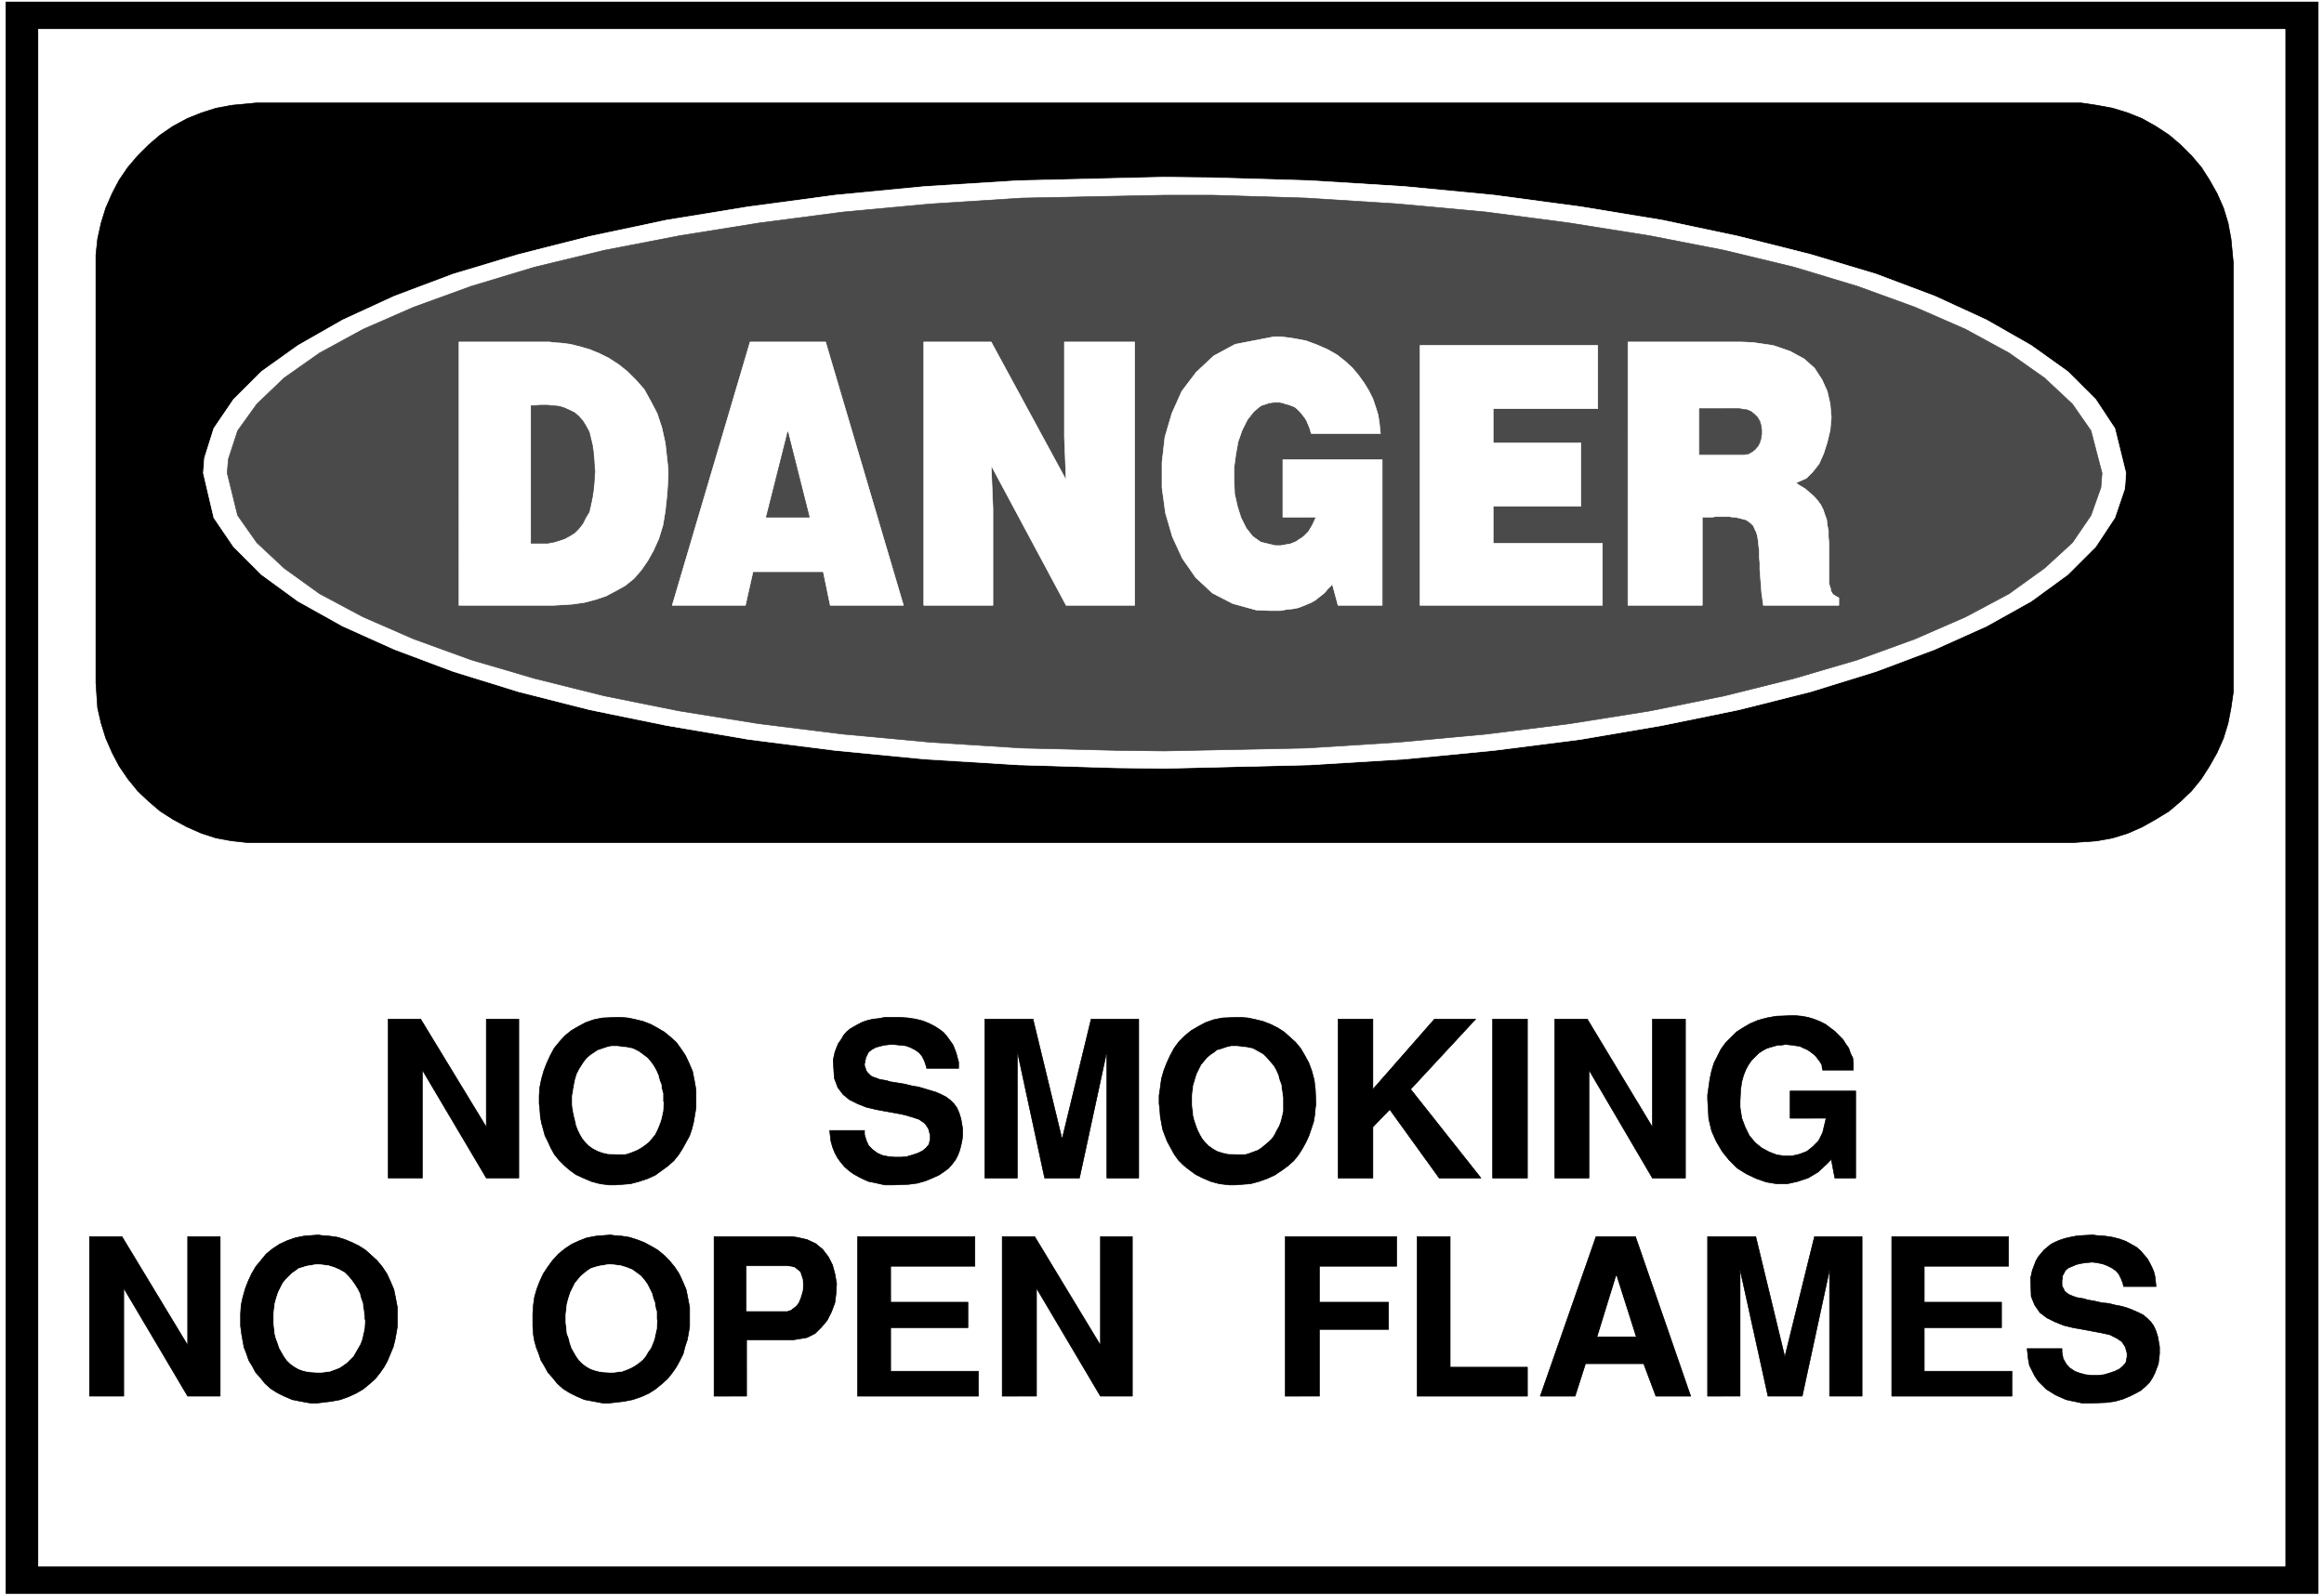
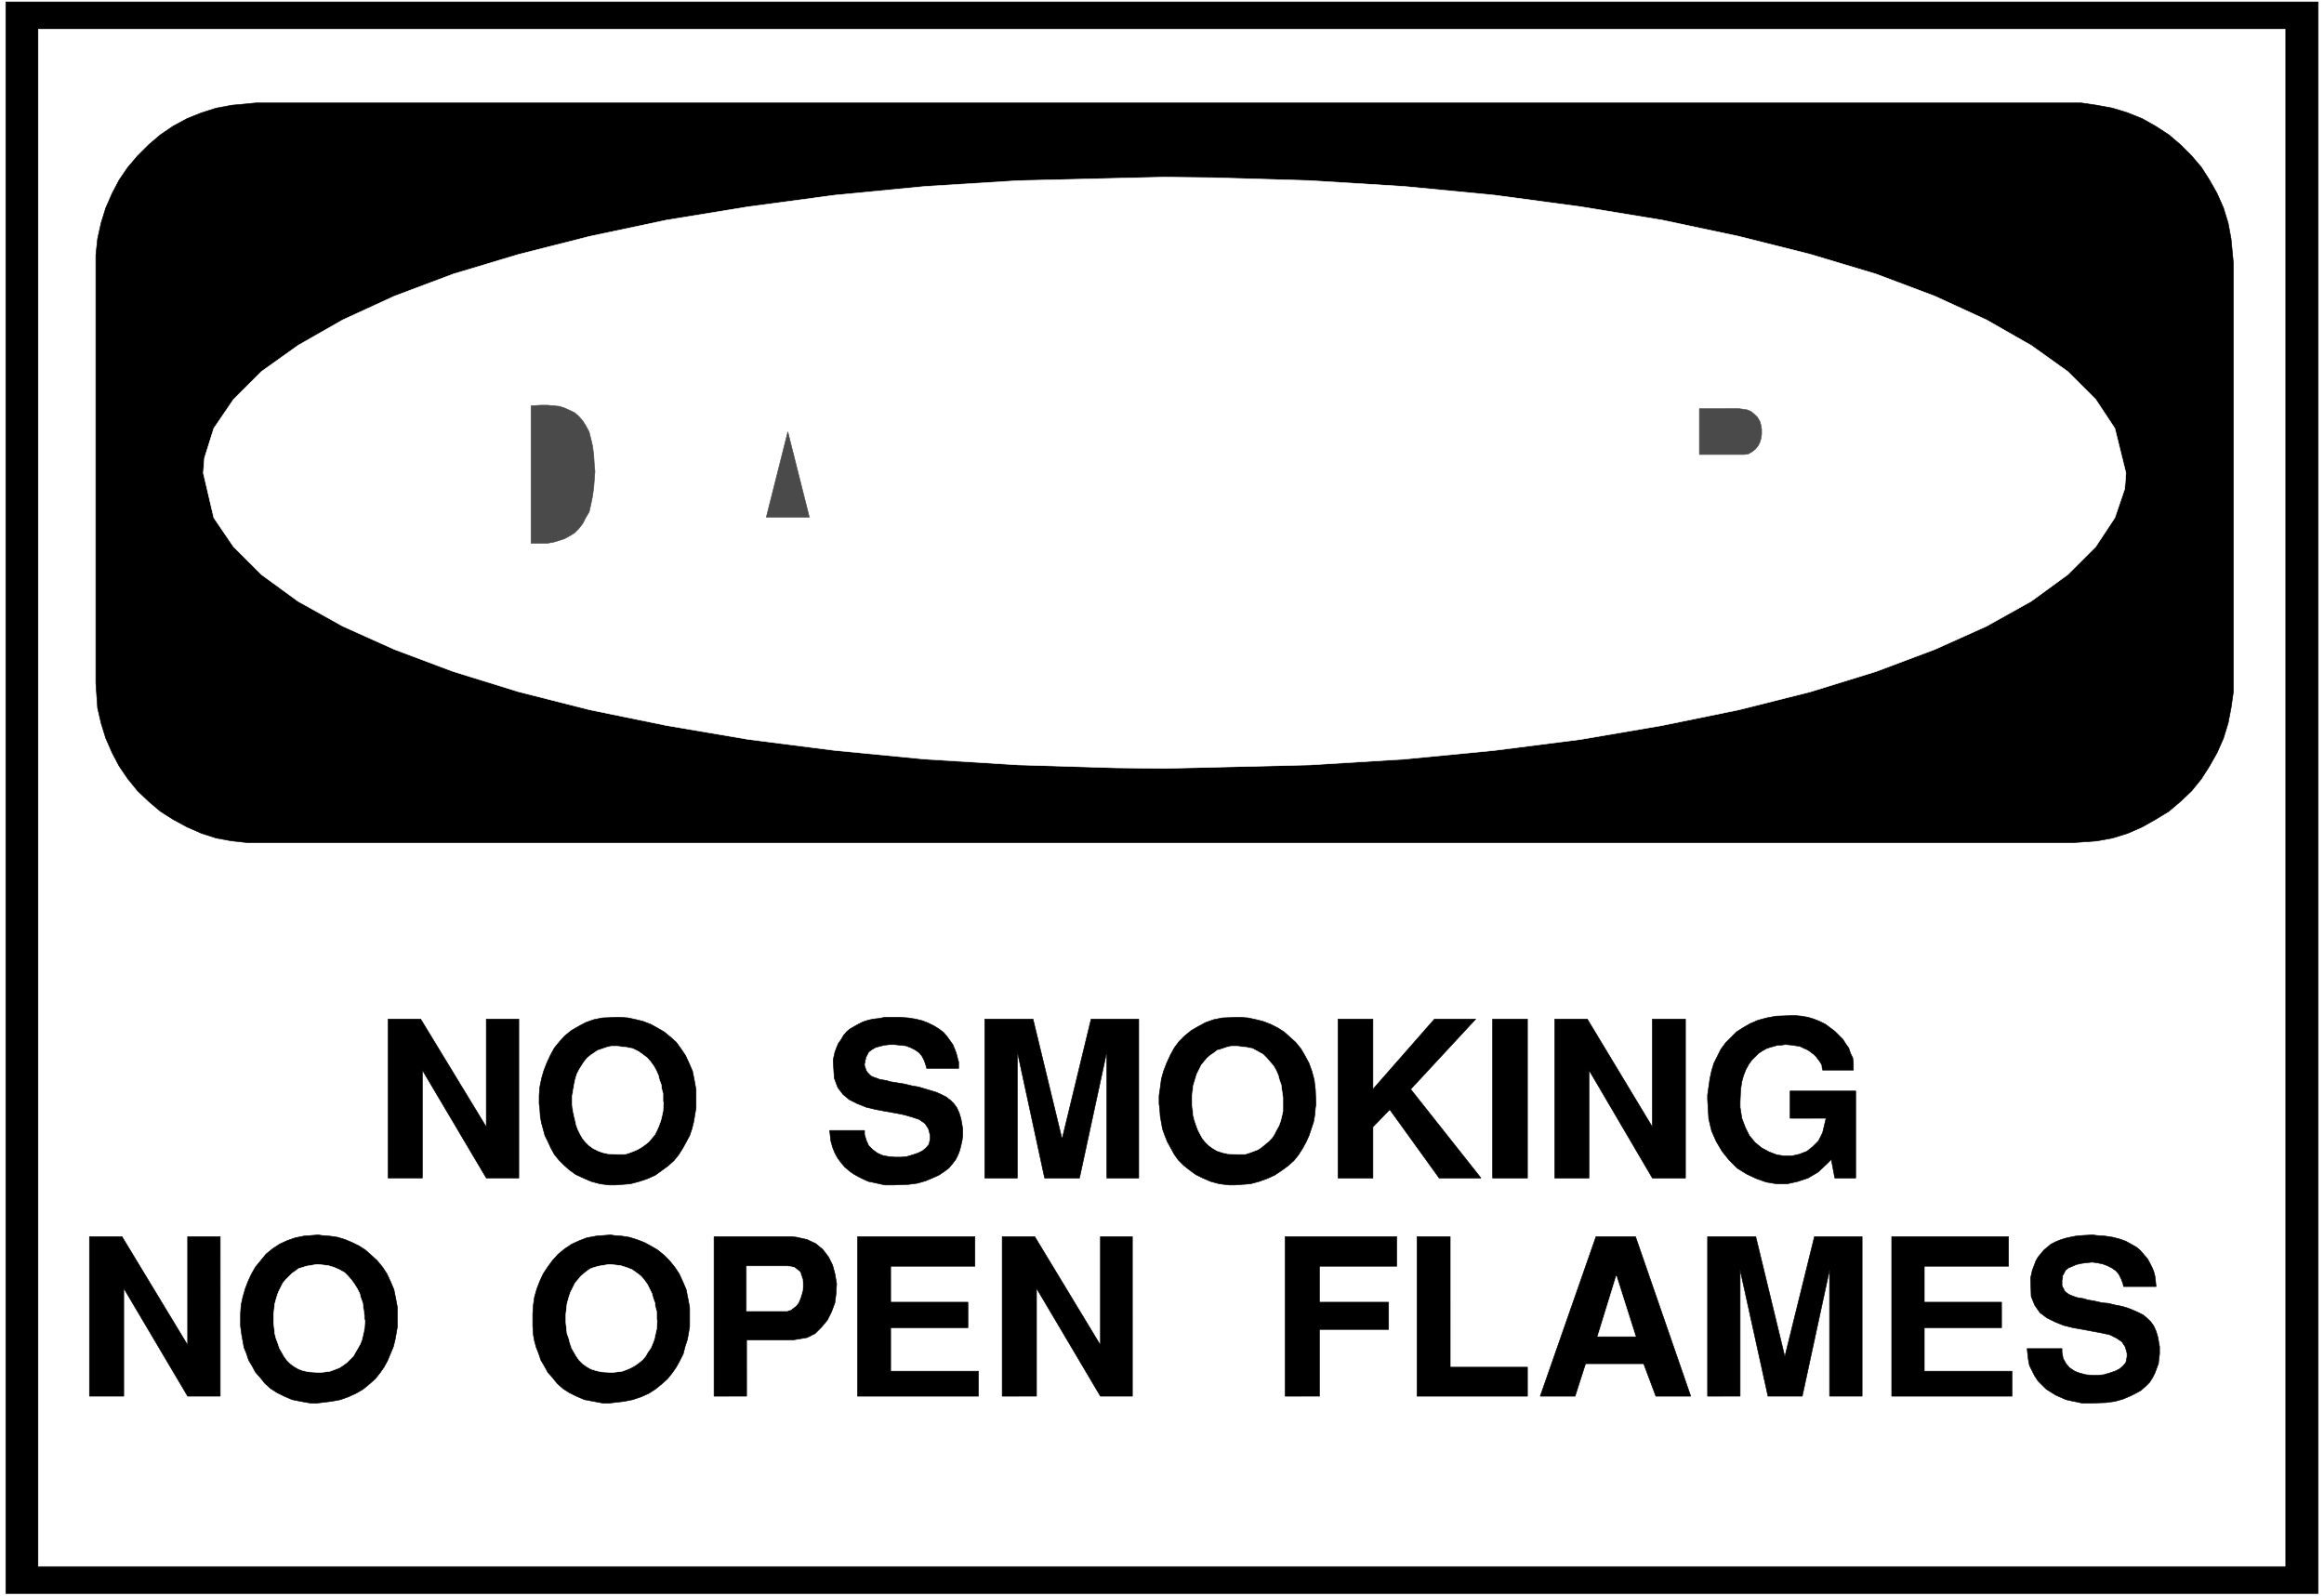
<svg xmlns="http://www.w3.org/2000/svg" width="3996.021" height="2744.786" viewBox="0 0 2997.016 2058.59">
  <rect x="0" y="0" width="2997.016" height="2058.59" fill="#808080" stroke="none" />
  <defs>
    <clipPath id="a">
      <path d="M0 0h2998v2058.59H0Zm0 0" />
    </clipPath>
    <clipPath id="b">
      <path d="M0 0h2997v2058.59H0Zm0 0" />
    </clipPath>
  </defs>
  <g clip-path="url(#a)">
    <path style="fill:#fff;fill-opacity:1;fill-rule:nonzero;stroke:none" d="M0 2059.566h2997.016V-1.98H0Zm0 0" />
  </g>
  <g clip-path="url(#b)">
    <path style="fill:#fff;fill-opacity:1;fill-rule:evenodd;stroke:#fff;stroke-width:.19;stroke-linecap:square;stroke-linejoin:bevel;stroke-miterlimit:10;stroke-opacity:1" d="M.19-.25h766.12V527H.19Zm0 0" transform="matrix(3.91 0 0 -3.91 0 2058.59)" />
  </g>
  <path style="fill:#000;fill-opacity:1;fill-rule:evenodd;stroke:#000;stroke-width:.19;stroke-linecap:square;stroke-linejoin:bevel;stroke-miterlimit:10;stroke-opacity:1" d="M1.92 525.85h762.66V.9H1.92Zm0 0" transform="matrix(3.91 0 0 -3.91 0 2058.59)" />
-   <path style="fill:#fff;fill-opacity:1;fill-rule:evenodd;stroke:#fff;stroke-width:.19;stroke-linecap:square;stroke-linejoin:bevel;stroke-miterlimit:10;stroke-opacity:1" d="M12.65 516.86h741.01V9.89H12.65Zm0 0" transform="matrix(3.91 0 0 -3.91 0 2058.59)" />
+   <path style="fill:#fff;fill-opacity:1;fill-rule:evenodd;stroke:#fff;stroke-width:.19;stroke-linecap:square;stroke-linejoin:bevel;stroke-miterlimit:10;stroke-opacity:1" d="M12.65 516.86h741.01V9.89H12.65Z" transform="matrix(3.91 0 0 -3.91 0 2058.59)" />
  <path style="fill:#000;fill-opacity:1;fill-rule:evenodd;stroke:#000;stroke-width:.19;stroke-linecap:square;stroke-linejoin:bevel;stroke-miterlimit:10;stroke-opacity:1" d="M84.51 492.55H686.4l5.17-.76 5.18-.96 4.98-1.53 4.79-1.92 4.41-2.48 4.41-2.87 3.83-3.26 3.64-3.63 3.26-3.83 2.68-4.21 2.49-4.4 2.11-4.79 1.53-4.97.96-5.17.77-8.04V298.3l-.77-5.36-.96-4.97-1.53-4.98-2.11-4.78-2.49-4.4-2.68-4.21-3.26-4.02-3.64-3.45-3.83-3.25-4.41-2.68-4.41-2.49-4.79-2.1-4.98-1.54-5.18-.95-8.04-.58H81.82l-5.36.58-5.18.95-4.79 1.54-4.79 2.1-4.6 2.49-4.21 2.68-3.83 3.25-3.64 3.45-3.26 4.02-2.88 4.21-2.3 4.4-2.1 4.78-1.54 4.98-1.15 4.97-.57 8.23v141.24l.57 5.36 1.15 5.17 1.54 4.97 2.1 4.79 2.3 4.4 2.88 4.21 3.26 3.83 3.64 3.63 3.83 3.26 4.21 2.87 4.6 2.48 4.79 1.92 4.79 1.53 5.18.96zm0 0" transform="matrix(3.91 0 0 -3.91 0 2058.59)" />
  <path style="fill:#fff;fill-opacity:1;fill-rule:evenodd;stroke:#fff;stroke-width:.19;stroke-linecap:square;stroke-linejoin:bevel;stroke-miterlimit:10;stroke-opacity:1" d="m384.02 468.06 16.28-.2 31.81-.95 31.05-1.92 29.7-2.87 28.55-3.82 26.83-4.41 25.29-5.36 23.57-5.93 21.66-6.5 19.35-7.28 17.06-7.84 14.75-8.42 12.07-8.62 9.2-9.18 6.32-9.57 3.65-14.74-.39-5.17-3.26-9.56-6.32-9.57-9.2-9.19-12.07-8.8-14.75-8.23-17.06-7.66-19.35-7.27-21.66-6.7-23.57-5.93-25.29-5.17-26.83-4.59-28.55-3.64-29.7-2.87-31.05-1.91-48.09-1.15-16.1.19-32 .96-30.85 1.91-29.7 2.87-28.56 3.64-27.02 4.59-25.29 5.17-23.38 5.93-21.65 6.7-19.36 7.27-17.05 7.66-14.76 8.23-12.07 8.8-9.2 9.19-6.51 9.57-3.45 14.73.38 4.98 3.07 9.76 6.51 9.57 9.2 9.18 12.07 8.62 14.76 8.42 17.05 7.84 19.36 7.28 21.65 6.5 23.38 5.93 25.29 5.36 27.02 4.41 28.56 3.82 29.7 2.87 30.85 1.92zm0 0" transform="matrix(3.91 0 0 -3.91 0 2058.59)" />
-   <path style="fill:#4a4a4a;fill-opacity:1;fill-rule:evenodd;stroke:#4a4a4a;stroke-width:.19;stroke-linecap:square;stroke-linejoin:bevel;stroke-miterlimit:10;stroke-opacity:1" d="M384.02 462.12h15.9l31.04-.95 30.09-1.92 29.13-2.68 27.59-3.63 26.44-4.21 24.53-4.79 23-5.55 20.89-6.31 18.97-6.89 16.67-7.28 14.37-7.84 11.69-8.23 9.2-8.61 6.13-8.81 3.64-13.97-.38-4.78-3.26-9.19-6.13-8.99-9.2-8.42-11.69-8.42-14.37-7.66-16.67-7.27-18.97-6.89-20.89-6.13-23-5.74-24.53-4.97-26.44-4.21-27.59-3.45-29.13-2.68-30.09-1.91-46.94-.96-15.72.19-31.23.77-30.09 1.91-28.93 2.68-27.79 3.45-26.25 4.21-24.72 4.97-23 5.74-20.88 6.13-18.97 6.89-16.67 7.27-14.38 7.66-11.69 8.42-9 8.42-6.33 8.99-3.44 13.97.38 4.6 3.06 9.37 6.33 8.81 9 8.61 11.69 8.23 14.38 7.84 16.67 7.28 18.97 6.89 20.88 6.31 23 5.55 24.72 4.79 26.25 4.21 27.79 3.63 28.93 2.68 30.09 1.92zm0 0" transform="matrix(3.91 0 0 -3.91 0 2058.59)" />
  <path style="fill:#fff;fill-opacity:1;fill-rule:evenodd;stroke:#fff;stroke-width:.19;stroke-linecap:square;stroke-linejoin:bevel;stroke-miterlimit:10;stroke-opacity:1" d="M536.93 413.7h37.56l3.83-.19 6.52-.95 5.56-1.92 4.6-2.49 3.44-3.06 2.5-3.83 1.72-3.82.96-4.21.38-4.41-.38-4.21-.96-4.01-1.15-3.64-1.53-3.45-2.11-2.68-2.11-2.1-3.45-1.53 1.15-.77 1.92-1.15 1.53-1.33 1.34-1.15 1.34-1.53.96-1.34.77-1.53.57-1.73.58-1.53.19-1.91.38-1.72v-2.11l.2-2.1v-13.21l.19-.77.19-.57.19-.57v-.58l.38-.57.2-.38.38-.39.38-.19.58-.38.76-.38v-2.49h-24.91l-.19 1.53-.38 2.68-.19 2.68-.2 2.49-.19 2.48v2.11l-.19 2.1v1.92l-.19 1.72-.19 1.72-.19 1.34-.39 1.34-.57 1.15-.39.96-.95.95-1.35.96-.57.19-.77.19-.76.19-.77.2-.96.19h-.76l-.96.19h-4.6l-1.15-.19h-3.26v-29.09h-24.53zm-68.6-1.14h58.64V391.7h-34.49v-11.3h28.93v-20.86h-28.93V347.3h36.02v-20.48h-60.17Zm-45.22-56.65v18.94h32.77v-48.03h-14.57l-1.91 7.08-.2-.38-.57-.58-.77-.76-.57-.77-.77-.76-.76-.58-.96-.76-.96-.77-1.34-.77-1.34-.57-1.35-.57-1.53-.58-1.91-.38-1.92-.19-2.11-.38h-3.64l-4.41.19-7.66 2.1-6.71 3.45-5.56 5.16-4.4 6.32-3.26 7.08-2.3 7.85-1.15 8.42v8.23l.96 8.42 2.3 7.84 3.26 7.28 4.79 6.31 5.74 5.36 7.09 3.83 12.84 2.49h2.3l4.22-.58 4.02-.76 3.64-1.34 3.45-1.53 3.07-1.73 2.68-2.1 2.49-2.3 1.92-2.29 1.92-2.68 1.53-2.49 1.34-2.68.96-2.87.76-2.49.39-2.49.38-3.63h-22.8l-.19.57-.39 1.34-.57 1.34-.39.96-.57.95-.77.96-.57.77-.77.76-.57.58-.77.57-1.92.76-.95.2-.96.38-1.15.19h-1.73l-1.53-.19-2.87-.96-2.3-1.91-2.11-2.68-1.73-3.45-1.34-3.82-.76-4.21-.58-4.21v-4.41l.19-4.4.96-4.21 1.15-3.63 1.73-3.45 2.1-2.68 2.69-1.91 4.79-1.15h1.72l1.15.19.96.19 1.15.19.96.39.96.38.76.57.96.58.77.57.76.77.77.76.57.96.58.96.57 1.14.77 1.73zM304.68 413.7h22.23l24.72-45.54-.57 14.16v31.38h23.18v-86.88h-22.61l-24.72 46.12.58-14.16v-31.96h-22.81zm-57.29 0h24.91l25.68-86.88h-24.15l-2.3 11.1h-23.18l-2.5-11.1h-24.14zm-96.01 0h29.9l1.15-.19 2.87-.19 2.88-.38 3.06-.77 3.26-.95 3.26-1.34 3.06-1.53 3.26-2.11 2.87-2.3 2.88-2.87 2.68-3.06 2.11-3.83 2.11-4.02 1.53-4.59 1.15-5.17.96-8.61v-3.06l-.38-5.55-.58-5.36-.77-4.59-1.34-4.4-1.72-3.83-1.92-3.45-2.11-3.06-2.49-2.87-2.87-2.3-3.07-1.72-3.26-1.72-3.44-1.15-3.65-.96-4.02-.57-6.13-.38h-31.24zm0 0" transform="matrix(3.91 0 0 -3.91 0 2058.59)" />
  <path style="fill:#4a4a4a;fill-opacity:1;fill-rule:evenodd;stroke:#4a4a4a;stroke-width:.19;stroke-linecap:square;stroke-linejoin:bevel;stroke-miterlimit:10;stroke-opacity:1" d="M560.5 391.7v-15.12h14.76l1.34.19 1.34.76.96.77.96 1.15.57 1.15.39 1.33.19 1.34v1.54l-.19 1.34-.39 1.33-.76 1.34-.96.96-1.15.96-1.34.57-2.69.39zm-307.75-35.79h14.18l-7.09 28.13zm-77.6 36.74V347.3h5.36l2.11.38 1.91.57 1.73.58 1.72.95 1.54.96 1.34 1.34 1.34 1.72.96 1.92 1.15 1.91.57 2.49.58 2.87.38 2.87.38 5.17-.19 1.91-.19 3.25-.38 3.07-.58 2.48-.57 2.3-1.15 2.11-.96 1.53-1.34 1.53-1.34 1.15-1.54.76-1.72.77-1.73.57-1.91.19-2.11.19h-2.11zm0 0" transform="matrix(3.91 0 0 -3.91 0 2058.59)" />
  <path style="fill:#000;fill-opacity:1;fill-rule:evenodd;stroke:#000;stroke-width:.19;stroke-linecap:square;stroke-linejoin:bevel;stroke-miterlimit:10;stroke-opacity:1" d="M668.58 81.66h11.5v-1.15l.38-2.1.96-1.72 1.15-1.34 1.72-1.15 1.54-.58 2.1-.57 2.11-.19h1.92l1.91.19 1.92.57 1.72.58 1.54.76 1.15.96.96 1.15.38 1.91v1.15l-.58 2.11-1.15 1.72-1.72 1.15-2.3 1.14-2.68.58-3.07.57-3.06.58-3.26.57-3.07.77-2.87 1.15-2.69 1.33-2.29 1.73-1.73 2.49-1.15 2.87-.19 6.12.19.77.38 1.72.58 1.53.57 1.53.77 1.34.96 1.15.96 1.15 1.15.95 1.15.96 1.53.77 1.34.57 1.73.57 1.72.39 1.92.38 2.1.19 3.45.19 1.34-.19 2.69-.19 2.49-.38 2.3-.58 2.11-.76 1.72-.96 1.73-.96 1.34-1.15 1.15-1.34 1.15-1.33.76-1.34.77-1.54.57-1.34.39-1.53.19-1.53.19-1.91h-10.73l-.19.96-.58 1.53-.76 1.53-.96 1.15-1.34.95-1.54.77-1.53.57-1.92.39-1.53.19-1.91-.19-1.54-.2-1.72-.38-1.34-.57-1.35-.58-.95-.76-.77-1.53-.19-.19v-.96l-.19-.58v-1.72l.19-.57.38-.58.19-.57.58-.57.76-.58.77-.38.96-.38 1.15-.39 2.3-.38 1.15-.38 2.3-.39 2.49-.57 2.11-.19 2.3-.57 2.1-.39 1.92-.57 1.92-.77 1.72-.76 1.53-.77 1.35-1.15 1.15-1.14.95-1.34.77-1.73.58-1.91.57-3.25v-2.3l-.19-1.53-.19-1.72-.58-1.54-.57-1.53-.77-1.53-.96-1.53-1.34-1.34-1.53-1.34-1.73-.95-1.91-.96-2.3-.96-2.69-.76-2.87-.39-4.98-.19h-2.88l-1.72.38-1.92.39-1.72.38-1.73.77-1.72.76-1.53.96-1.54.96-1.34 1.33-1.34 1.34-1.15 1.73-.77 1.53-.95 1.91-.39 2.11zm-44.65-15.69v52.63h38.52v-9.76h-27.79V96.97h25.49v-8.42h-25.49V74.2h28.94v-8.23zm-60.74 0v52.63h15.9l9.58-39.62 9.77 39.62h15.72V65.97h-10.73v41.72l-9.01-41.72h-11.31l-9.19 41.72V65.97Zm-55.19 0 18.39 52.63h13.03l18.21-52.63h-11.5l-4.02 10.72h-19.17l-3.44-10.72zm-40.63 0v52.63h10.93V75.54h25.48v-9.57zm-43.5 0v52.63h36.8v-9.76h-25.49V96.97h22.8v-8.99h-22.8V65.97Zm-93.32 0v52.63h10.73l21.66-35.79v35.79h10.54V65.97h-10.54l-21.08 35.6v-35.6Zm-47.71 0v52.63h38.71v-9.76h-27.79V96.97h25.49v-8.42h-25.49V74.2h28.94v-8.23zm-47.33 0v52.63h25.48l1.73-.19 3.45-.77 2.87-1.34 2.3-1.91 1.92-2.49 1.34-2.68.77-2.87.57-3.25-.19-3.26-.38-3.06-1.15-3.06-1.35-2.68-1.91-2.3-2.11-2.1-2.68-1.34-4.6-.77h-15.33V65.97Zm-59.79 23.16v4.01l.19 2.88.38 2.67.77 2.68.96 2.49 1.15 2.49 1.53 2.3 1.54 2.1 1.91 2.11 2.11 1.72 2.3 1.53 2.49 1.15 2.49.95 3.07.58 4.79.38 1.15-.19 2.49-.19 2.49-.38 2.49-.77 2.49-.96 2.11-1.14 2.3-1.34 2.11-1.73 1.72-1.72 1.73-2.1 1.53-2.3 1.15-2.49 1.15-2.68.57-2.87.58-3.06v-6.32l-.38-2.29-.39-2.11-.76-2.29-.58-2.3-1.15-2.3-1.15-2.1-1.34-1.92-1.53-1.91-1.92-1.72-2.11-1.72-2.1-1.34-2.5-1.15-2.87-.96-2.87-.57-4.99-.58h-1.91l-3.07.58-3.07.57-2.68 1.15-2.3 1.15-2.11 1.34-1.91 1.72-1.53 1.91-1.54 1.73-1.15 2.1-1.15 1.91-.76 2.3-.77 1.91-.58 2.11-.38 2.1zm-96.39 0v4.01l.19 2.88.58 2.67.77 2.68.95 2.49 1.15 2.49 1.34 2.3 1.73 2.1 1.72 2.11 2.11 1.72 2.3 1.53 2.49 1.15 2.69.95 2.87.58 4.79.38 1.15-.19 2.49-.19 2.68-.38 2.5-.77 2.29-.96 2.3-1.14 2.11-1.34 1.92-1.73 1.91-1.72 1.73-2.1 1.53-2.3 1.15-2.49 1.15-2.68.58-2.87.57-3.06v-6.32l-.38-2.29-.39-2.11-.57-2.29-.96-2.3-.96-2.3-1.15-2.1-1.34-1.92-1.53-1.91-1.92-1.72-2.1-1.72-2.3-1.34-2.5-1.15-2.68-.96-3.06-.57-4.79-.58h-1.92l-3.26.58-2.87.57-2.69 1.15-2.29 1.15-2.11 1.34-1.92 1.72-1.53 1.91-1.54 1.73-1.14 2.1-1.15 1.91-.77 2.3-.77 1.91-.38 2.11-.38 2.1zM29.51 65.97v52.63h10.73l21.65-35.79v35.79h10.74V65.97H61.89l-21.07 35.6v-35.6Zm533.68 97.98v1.34l.38 2.68.38 2.68.58 2.68.76 2.49 1.15 2.3 1.15 2.29 1.54 2.11 1.72 1.72 1.92 1.91 2.1 1.34 2.3 1.34 2.69 1.15 2.87.77 3.07.57 5.17.19h1.15l2.11-.19 2.11-.38 1.91-.58 1.92-.76 1.92-.96 1.53-1.15 1.53-1.14 2.68-2.68.96-1.53.96-1.34.58-1.73.76-1.53.19-1.72v-2.3h-10.15v.19l-.19.77v.57l-.39.77-.38.57-.58.77-.57.77-.77.76-.76.57-.77.58-.96.57-.96.39-1.15.57-1.34.19-1.15.19-1.91.19h-.58l-1.15-.19h-1.15l-1.34-.38-1.34-.38-1.15-.39-1.34-.76-1.15-.77-1.15-1.14-1.15-1.15-.96-1.34-.96-1.73-.76-1.91-.58-2.1-.38-2.49-.19-4.02v-1.91l.57-3.64 1.15-3.06 1.34-2.68 1.92-2.3 2.11-1.72 2.49-1.34 2.49-.96 2.49-.38h2.49l2.49.57 2.49.96 1.92 1.53 1.92 1.92 1.34 2.67 1.15 4.79H590.4v8.99h21.65v-28.7h-6.9l-1.15 6.12-1.53-1.53-2.88-2.68-3.25-1.91-3.45-1.15-3.45-.77h-3.45l-3.45.58-3.26 1.15-3.26 1.53-3.06 1.91-2.68 2.68-2.3 2.87-1.92 3.25-1.53 3.45-.96 4.02zm-50.4-26.02v52.43h10.73l21.46-35.59v35.59h10.92v-52.43h-10.92l-20.89 35.59v-35.59zm-20.51 0v52.43h11.5v-52.43zm-50.97 0v52.43h11.5v-23.15l20.31 23.15h13.61l-21.46-23.15 23.18-29.28h-13.79l-16.29 22.58-5.56-5.74v-16.84zm-58.83 23.15-.19 1.34v2.68l.39 2.68.38 2.87.76 2.68.96 2.49 1.15 2.49 1.34 2.49 1.54 2.1 1.91 1.91 2.11 1.73 2.3 1.34 2.49 1.34 2.68.95 2.88.58 4.79.19h1.15l2.49-.19 2.68-.58 2.3-.57 2.49-.96 2.3-1.15 2.11-1.34 1.92-1.72 1.91-1.72 1.73-2.11 1.34-2.29 1.34-2.49.96-2.68.77-2.87.38-3.25.19-4.79-.19-1.15-.19-2.29-.39-2.3-.76-2.3-.77-2.29-.96-2.11-1.15-2.1-1.34-2.11-1.53-1.91-1.92-1.72-2.11-1.54-2.29-1.53-2.5-1.14-2.68-.96-2.87-.77-5.18-.38h-1.72l-3.26.38-2.87.77-2.69 1.15-2.3 1.15-2.1 1.53-1.92 1.53-1.72 1.72-1.35 1.91-1.15 2.11-1.15 2.1-.76 1.92-.77 2.1-.38 2.11-.38 2.1zm-57.68-23.15v52.43h15.91l9.58-39.61 9.58 39.61h15.71v-52.43h-10.53v41.72l-9.01-41.72h-11.5l-9 41.72v-41.72zm-51.16 15.69h11.5v-1.34l.57-1.91.77-1.73 1.34-1.34 1.53-1.14 1.73-.77 1.91-.38 2.11-.19h2.11l1.92.19 1.91.57 1.73.58 1.53.76 1.15.96.96 1.15.38 1.72v1.34l-.57 2.1-1.15 1.73-1.92 1.34-2.3.76-2.68.77-2.88.57-3.25.58-3.07.57-3.26.77-2.87 1.14-2.68 1.34-2.11 1.73-1.73 2.29-1.15 3.06-.38 5.94.19.95.39 1.73.57 1.53.57 1.34.96 1.34.77 1.34.96 1.14 1.15.96 1.34.77 1.34.76 1.53.77 1.73.57 1.72.38 1.92.2 1.91.38h4.99l2.68-.19 2.49-.39 2.3-.57 1.92-.76 1.91-.96 1.54-.96 1.53-1.15 1.15-1.34.96-1.34.95-1.34.58-1.34.57-1.53.39-1.53.38-1.34v-2.1h-10.54l-.19.76-.57 1.73-.77 1.53-.96 1.14-1.34.96-1.53.77-1.54.57-1.91.19-1.73.19h-1.72l-1.73-.19-1.53-.38-1.34-.38-1.34-.77-.96-.76-.77-1.53-.19-.2v-.57l-.19-.38v-.58l-.19-.57v-.58l.19-.57.19-.57.19-.58.39-.57.57-.58.58-.57.76-.38 1.15-.39.96-.38 2.3-.38 1.15-.38 2.49-.39 2.3-.38 2.3-.57 2.3-.39 1.92-.57 1.91-.57 1.92-.58 1.72-.76 1.54-.77 1.53-1.15 1.15-1.15.96-1.34.76-1.72.58-1.91.57-3.26v-2.29l-.19-1.53-.38-1.73-.39-1.53-.57-1.53-.77-1.53-1.15-1.53-1.15-1.34-1.53-1.15-1.72-1.15-2.11-.95-2.3-.96-2.68-.77-2.88-.38-4.98-.19h-2.88l-1.72.38-1.72.39-1.92.38-1.73.76-1.53.77-1.72.96-1.34.95-1.54 1.34-1.15 1.34-1.15 1.53-.95 1.73-.77 1.91-.58 2.11zm-95.62 7.46-.19 1.34v2.68l.19 2.68.57 2.87.77 2.68.96 2.49 1.15 2.49 1.34 2.49 1.72 2.1 1.73 1.91 2.11 1.73 2.3 1.34 2.49 1.34 2.68.95 2.88.58 4.79.19h1.15l2.49-.19 2.68-.58 2.3-.57 2.49-.96 2.11-1.15 2.3-1.34 2.11-1.72 1.91-1.72 1.53-2.11 1.54-2.29 1.15-2.49 1.15-2.68.57-2.87.58-3.25v-5.94l-.39-2.29-.38-2.3-.57-2.3-.77-2.29-1.15-2.11-1.15-2.1-1.34-2.11-1.54-1.91-1.91-1.72-2.11-1.54-2.11-1.53-2.49-1.14-2.87-.96-2.88-.77-4.98-.38h-1.92l-3.06.38-2.88.77-2.68 1.15-2.49 1.15-2.11 1.53-1.72 1.53-1.73 1.72-1.53 1.91-1.15 2.11-.96 2.1-.96 1.92-.57 2.1-.58 2.11-.38 2.1zm-50.01-23.15v52.43h10.73l21.65-35.59v35.59h10.73v-52.43h-10.73l-21.08 35.59v-35.59zm0 0" transform="matrix(3.91 0 0 -3.91 0 2058.59)" />
  <path style="fill:#fff;fill-opacity:1;fill-rule:evenodd;stroke:#fff;stroke-width:.19;stroke-linecap:square;stroke-linejoin:bevel;stroke-miterlimit:10;stroke-opacity:1" d="m533.1 105.58-6.13-19.9h12.45zM246.24 94.1h13.41l1.15.38.77.58.96.76.76.96.58 1.34.38 1.15.38 1.34.2 1.34v1.34l-.2 1.34-.38 1.15-.38 1.14-.96.77-.96.76-2.11.39h-13.6zm-59.6-1.15v-2.68l.19-1.72.2-1.91.57-1.53.38-1.53.58-1.73.77-1.34.76-1.34.96-1.34 1.15-1.14 1.34-.96 1.34-.77 1.73-.57 1.72-.38 3.07-.19h.76l1.54.19 1.53.19 1.53.57 1.34.58 1.35.76 1.34.96 1.15.96.96 1.14.76 1.34.96 1.34.57 1.34.58 1.53.38 1.73.39 1.72.19 2.68-.19.57v2.49l-.39 1.34-.19 1.53-.57 1.53-.39 1.53-.76 1.53-.77 1.53-.96 1.34-1.15 1.34-1.53 1.15-1.34.96-1.92.76-1.91.58-3.26.38h-.58l-2.3-.38-1.15-.19-1.34-.39-1.15-.38-1.15-.76-.96-.77-1.15-.96-.95-1.14-.96-1.15-.77-1.53-.76-1.53-.58-1.73-.57-2.1zm-96.38 0v-2.68l.19-1.72.19-1.91.38-1.53.58-1.53.57-1.73.77-1.34.76-1.34.96-1.34 1.15-1.14 1.34-.96 1.35-.77 1.53-.57 1.91-.38 3.07-.19h.77l1.72.19 1.34.19 1.54.57 1.53.58 1.15.76 1.34.96.96.96 1.15 1.14.76 1.34.77 1.34.77 1.34.57 1.53.39 1.73.38 1.72.19 2.68-.19.57v1.15l-.38 2.68-.2 1.53-.57 1.53-.38 1.53-.77 1.53-.96 1.53-.96 1.34-1.15 1.34-1.15 1.15-1.72.96-1.73.76-1.91.58-3.26.38h-.57l-2.3-.38-1.15-.19-1.15-.39-1.34-.38-.96-.76-1.15-.77-.96-.96-1.15-1.14-.96-1.15-.77-1.53-.76-1.53-.58-1.73-.57-2.1zm302.95 71.96v-2.68l.2-1.72.19-1.91.38-1.54.58-1.72.57-1.53.77-1.53.76-1.34.96-1.15 1.15-1.15 1.34-.95 1.34-.77 1.73-.57 1.72-.39 3.07-.19h2.49l1.34.39 1.54.57 1.53.57 1.15.77 1.15.96 1.15.95 1.15 1.15.76 1.15.77 1.53.77 1.34.57 1.53.38 1.53.39 1.73v4.59l-.19 1.34-.2 1.34-.19 1.53-.57 1.53-.39 1.53-.76 1.72-.77 1.34-2.3 2.68-1.15 1.15-1.72.96-1.73.95-1.91.39-3.26.38h-1.73l-1.14-.19-1.15-.38-1.15-.39-1.35-.38-.95-.77-1.15-.76-1.15-.96-.96-1.15-.96-1.14-.77-1.54-.76-1.53-.58-1.91-.57-1.91zm-204.46 0v-2.68l.19-1.72.39-1.91.38-1.54.38-1.72.58-1.53.76-1.53.77-1.34.96-1.15 1.15-1.15 1.34-.95 1.53-.77 1.54-.57 1.72-.39 3.07-.19H206l1.34.39 1.53.57 1.34.57 1.34.77 1.35.96 1.15.95.95 1.15.96 1.15.77 1.53.57 1.34.58 1.53.38 1.53.38 1.73.2 2.87-.2.38v2.68l-.38 1.34-.19 1.53-.58 1.53-.38 1.53-.77 1.72-.76 1.34-.96 1.34-1.15 1.34-1.53 1.15-1.34.96-1.92.95-1.92.39-3.25.38h-1.73l-1.15-.19-1.15-.38-1.15-.39-1.15-.38-1.15-.77-1.15-.76-1.15-.96-.96-1.15-.76-1.14-.96-1.54-.77-1.53-.57-1.91-.38-1.91zm0 0" transform="matrix(3.91 0 0 -3.91 0 2058.59)" />
</svg>